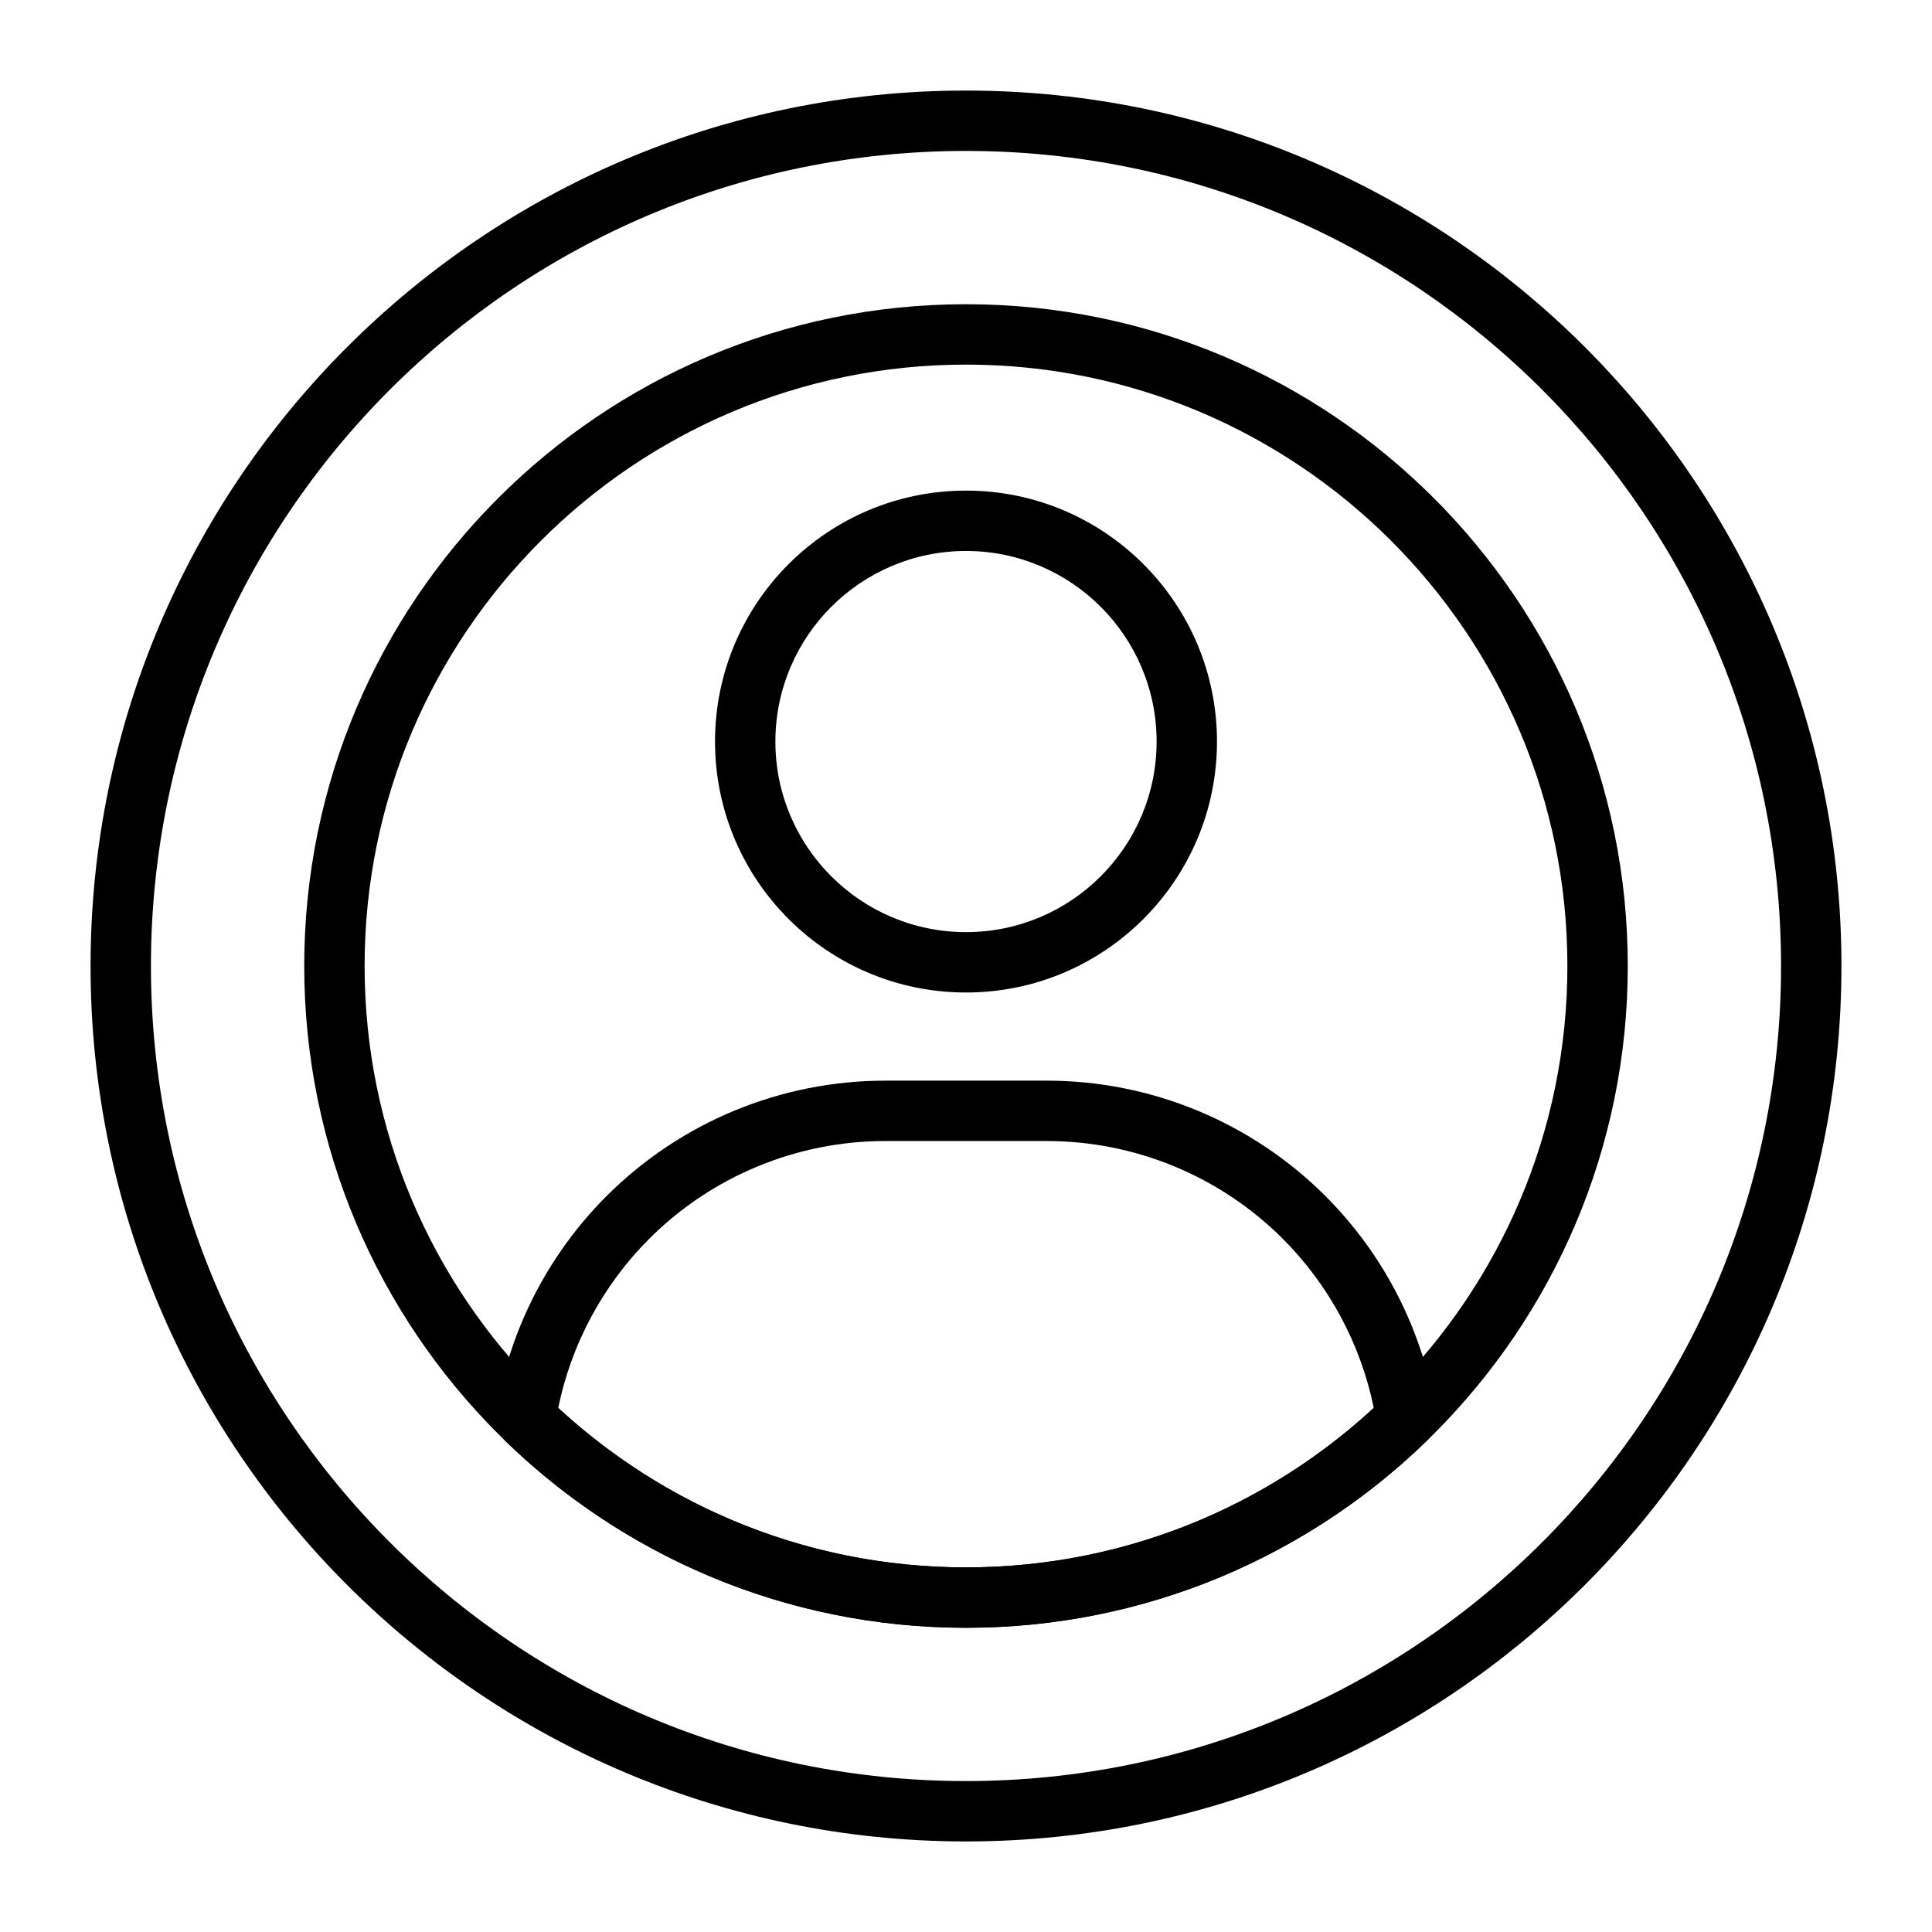
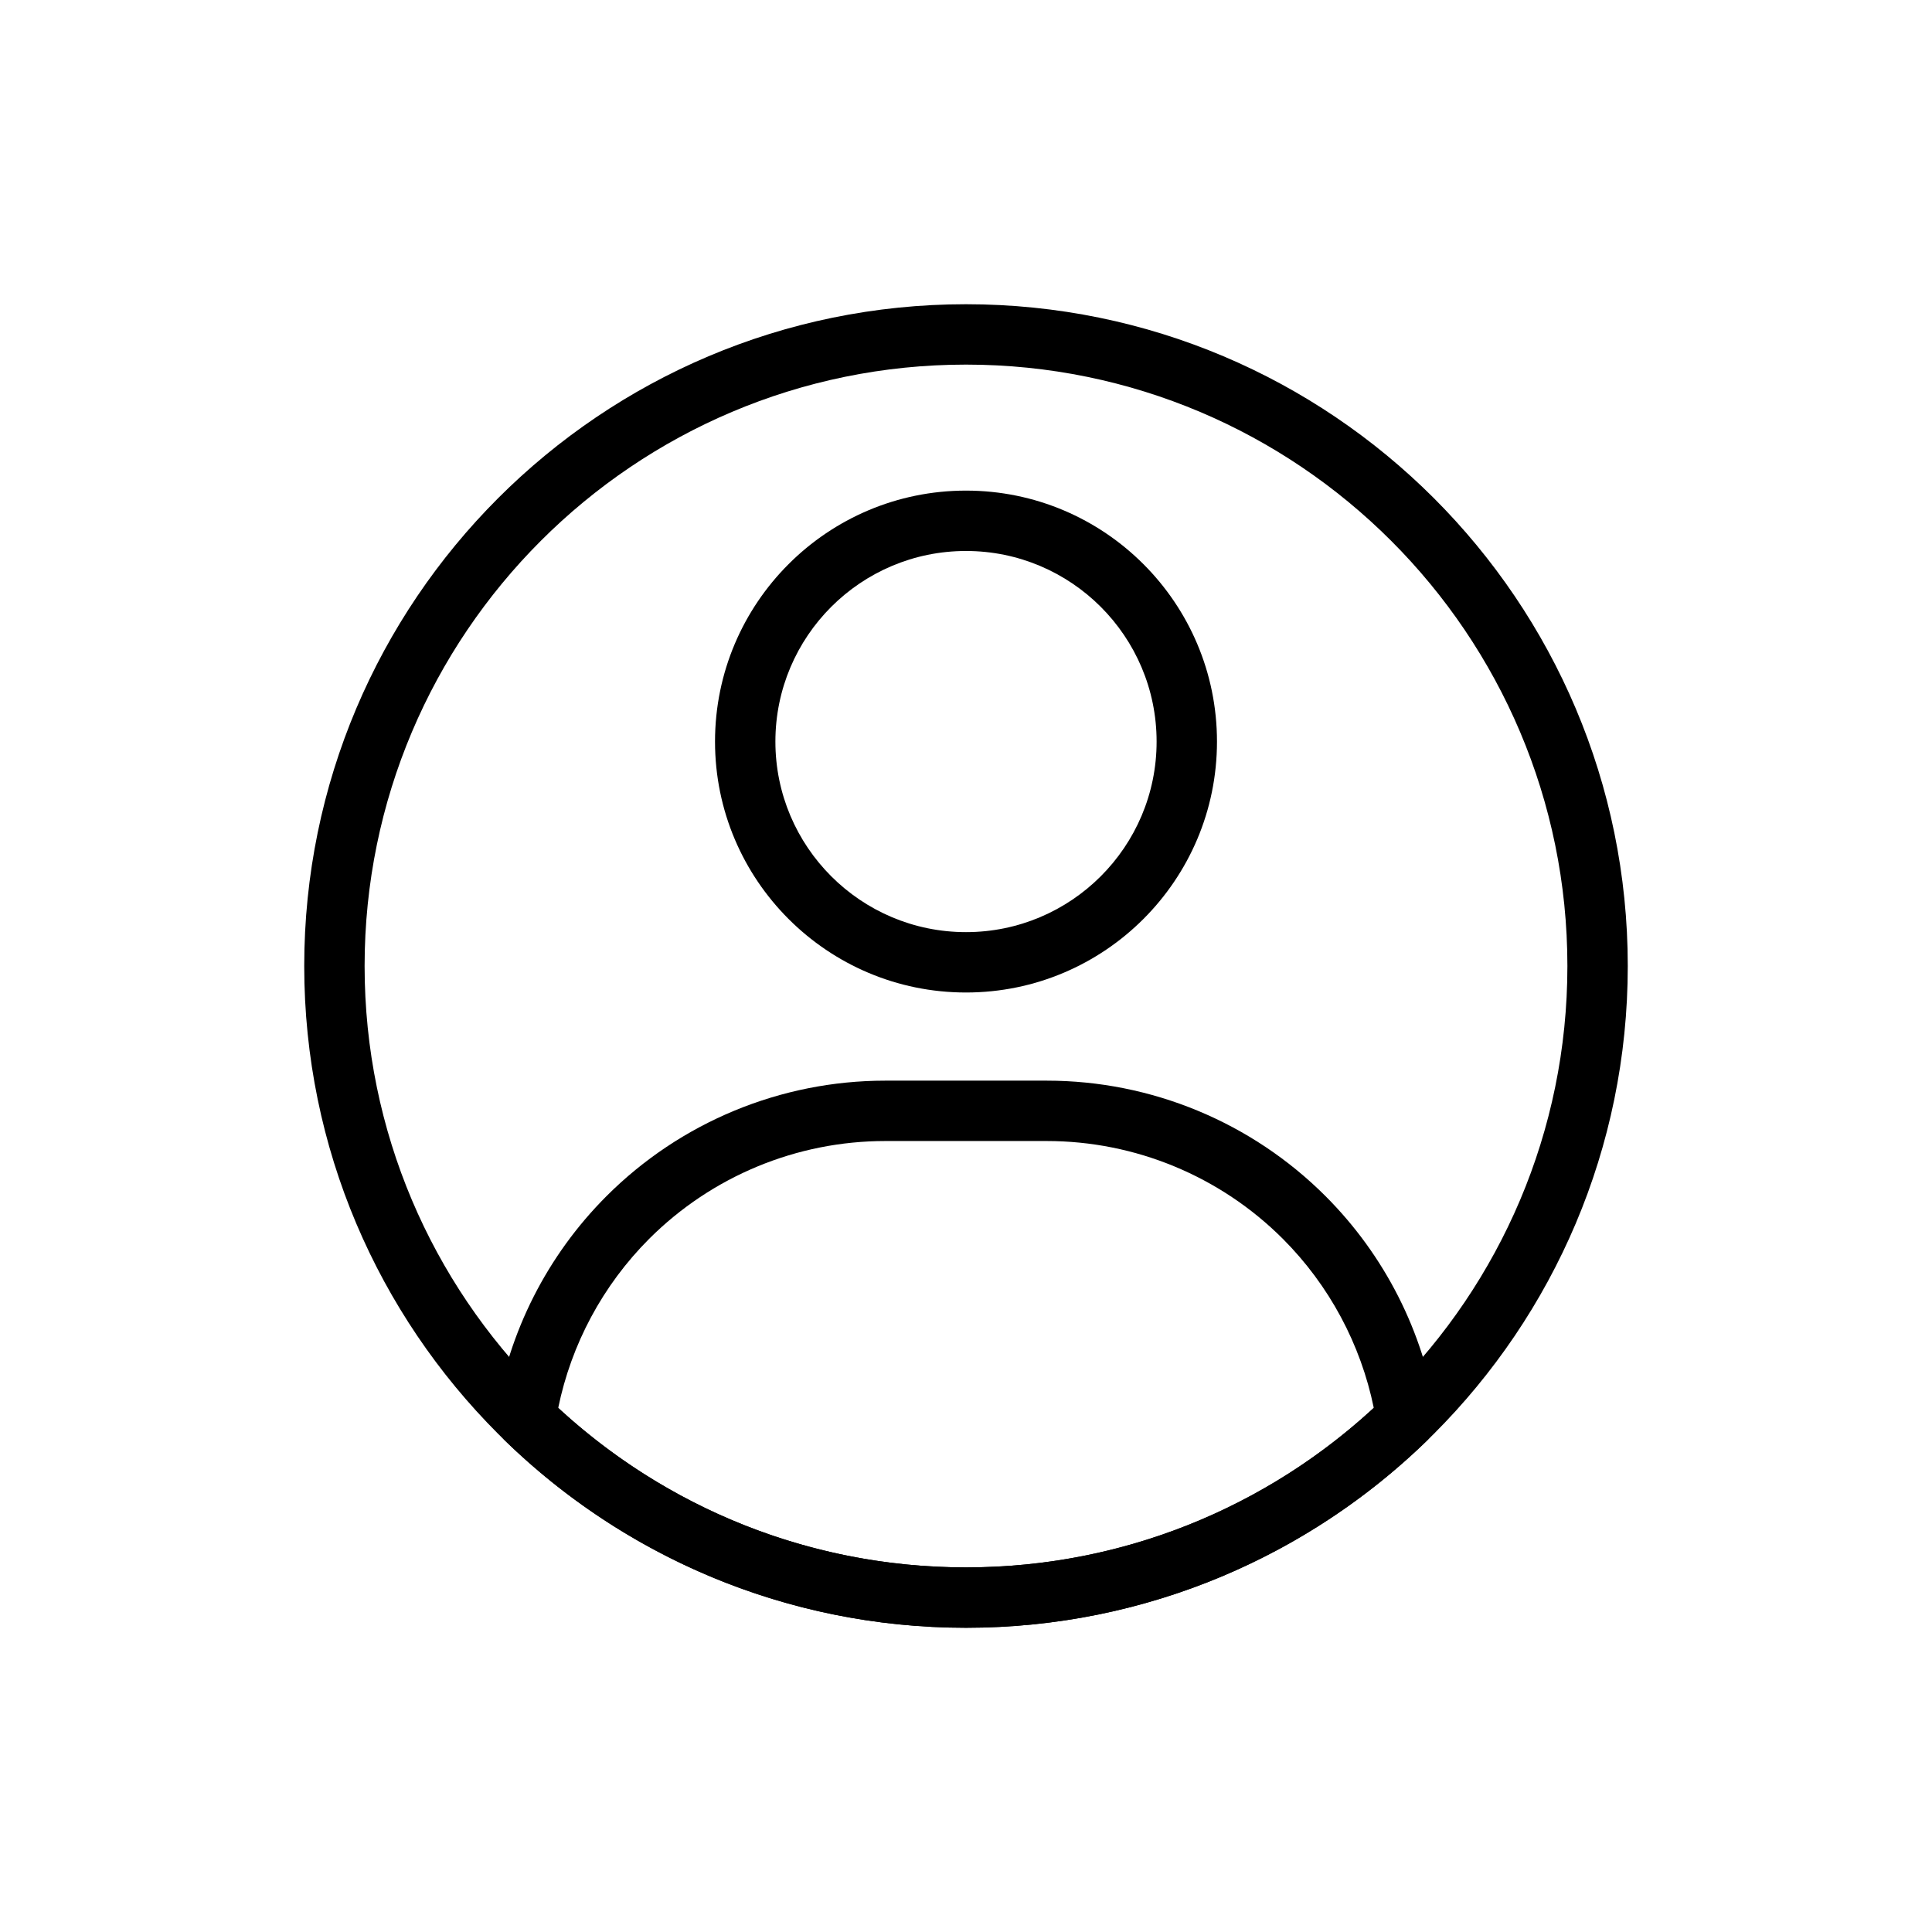
<svg xmlns="http://www.w3.org/2000/svg" clip-rule="evenodd" fill-rule="evenodd" height="512" stroke-linejoin="round" stroke-miterlimit="2" viewBox="0 0 32 32" width="512">
  <path d="m16 8.126c-2.294 0-4.157 1.862-4.157 4.157 0 2.294 1.863 4.156 4.157 4.156s4.157-1.862 4.157-4.156c0-2.295-1.863-4.157-4.157-4.157zm0 1c1.742 0 3.157 1.414 3.157 3.157 0 1.742-1.415 3.156-3.157 3.156s-3.157-1.414-3.157-3.156c0-1.743 1.415-3.157 3.157-3.157z" />
-   <path d="m16 1.5c-8.003 0-14.5 6.497-14.5 14.5s6.497 14.5 14.5 14.5 14.5-6.497 14.5-14.5-6.497-14.5-14.5-14.5zm0 1c7.451 0 13.5 6.049 13.5 13.5s-6.049 13.5-13.5 13.5-13.5-6.049-13.5-13.5 6.049-13.5 13.5-13.5z" />
  <path d="m16 5.039c-6.05 0-10.961 4.911-10.961 10.961s4.911 10.961 10.961 10.961 10.961-4.911 10.961-10.961-4.911-10.961-10.961-10.961zm0 1c5.498 0 9.961 4.463 9.961 9.961s-4.463 9.961-9.961 9.961-9.961-4.463-9.961-9.961 4.463-9.961 9.961-9.961z" />
  <path d="m8.212 23.419c-.025.16.029.323.146.436 1.974 1.922 4.671 3.106 7.642 3.106s5.668-1.184 7.642-3.106c.117-.113.171-.276.146-.436-.212-1.358-.85-2.624-1.834-3.608-1.224-1.224-2.885-1.912-4.616-1.912-.883 0-1.793 0-2.676 0-1.731 0-3.392.688-4.616 1.912-.984.984-1.622 2.25-1.834 3.608zm1.034-.1c.216-1.053.736-2.029 1.507-2.801 1.037-1.036 2.443-1.619 3.909-1.619h2.676c1.466 0 2.872.583 3.909 1.619.771.772 1.291 1.748 1.507 2.801-1.776 1.64-4.149 2.642-6.754 2.642s-4.978-1.002-6.754-2.641z" />
</svg>